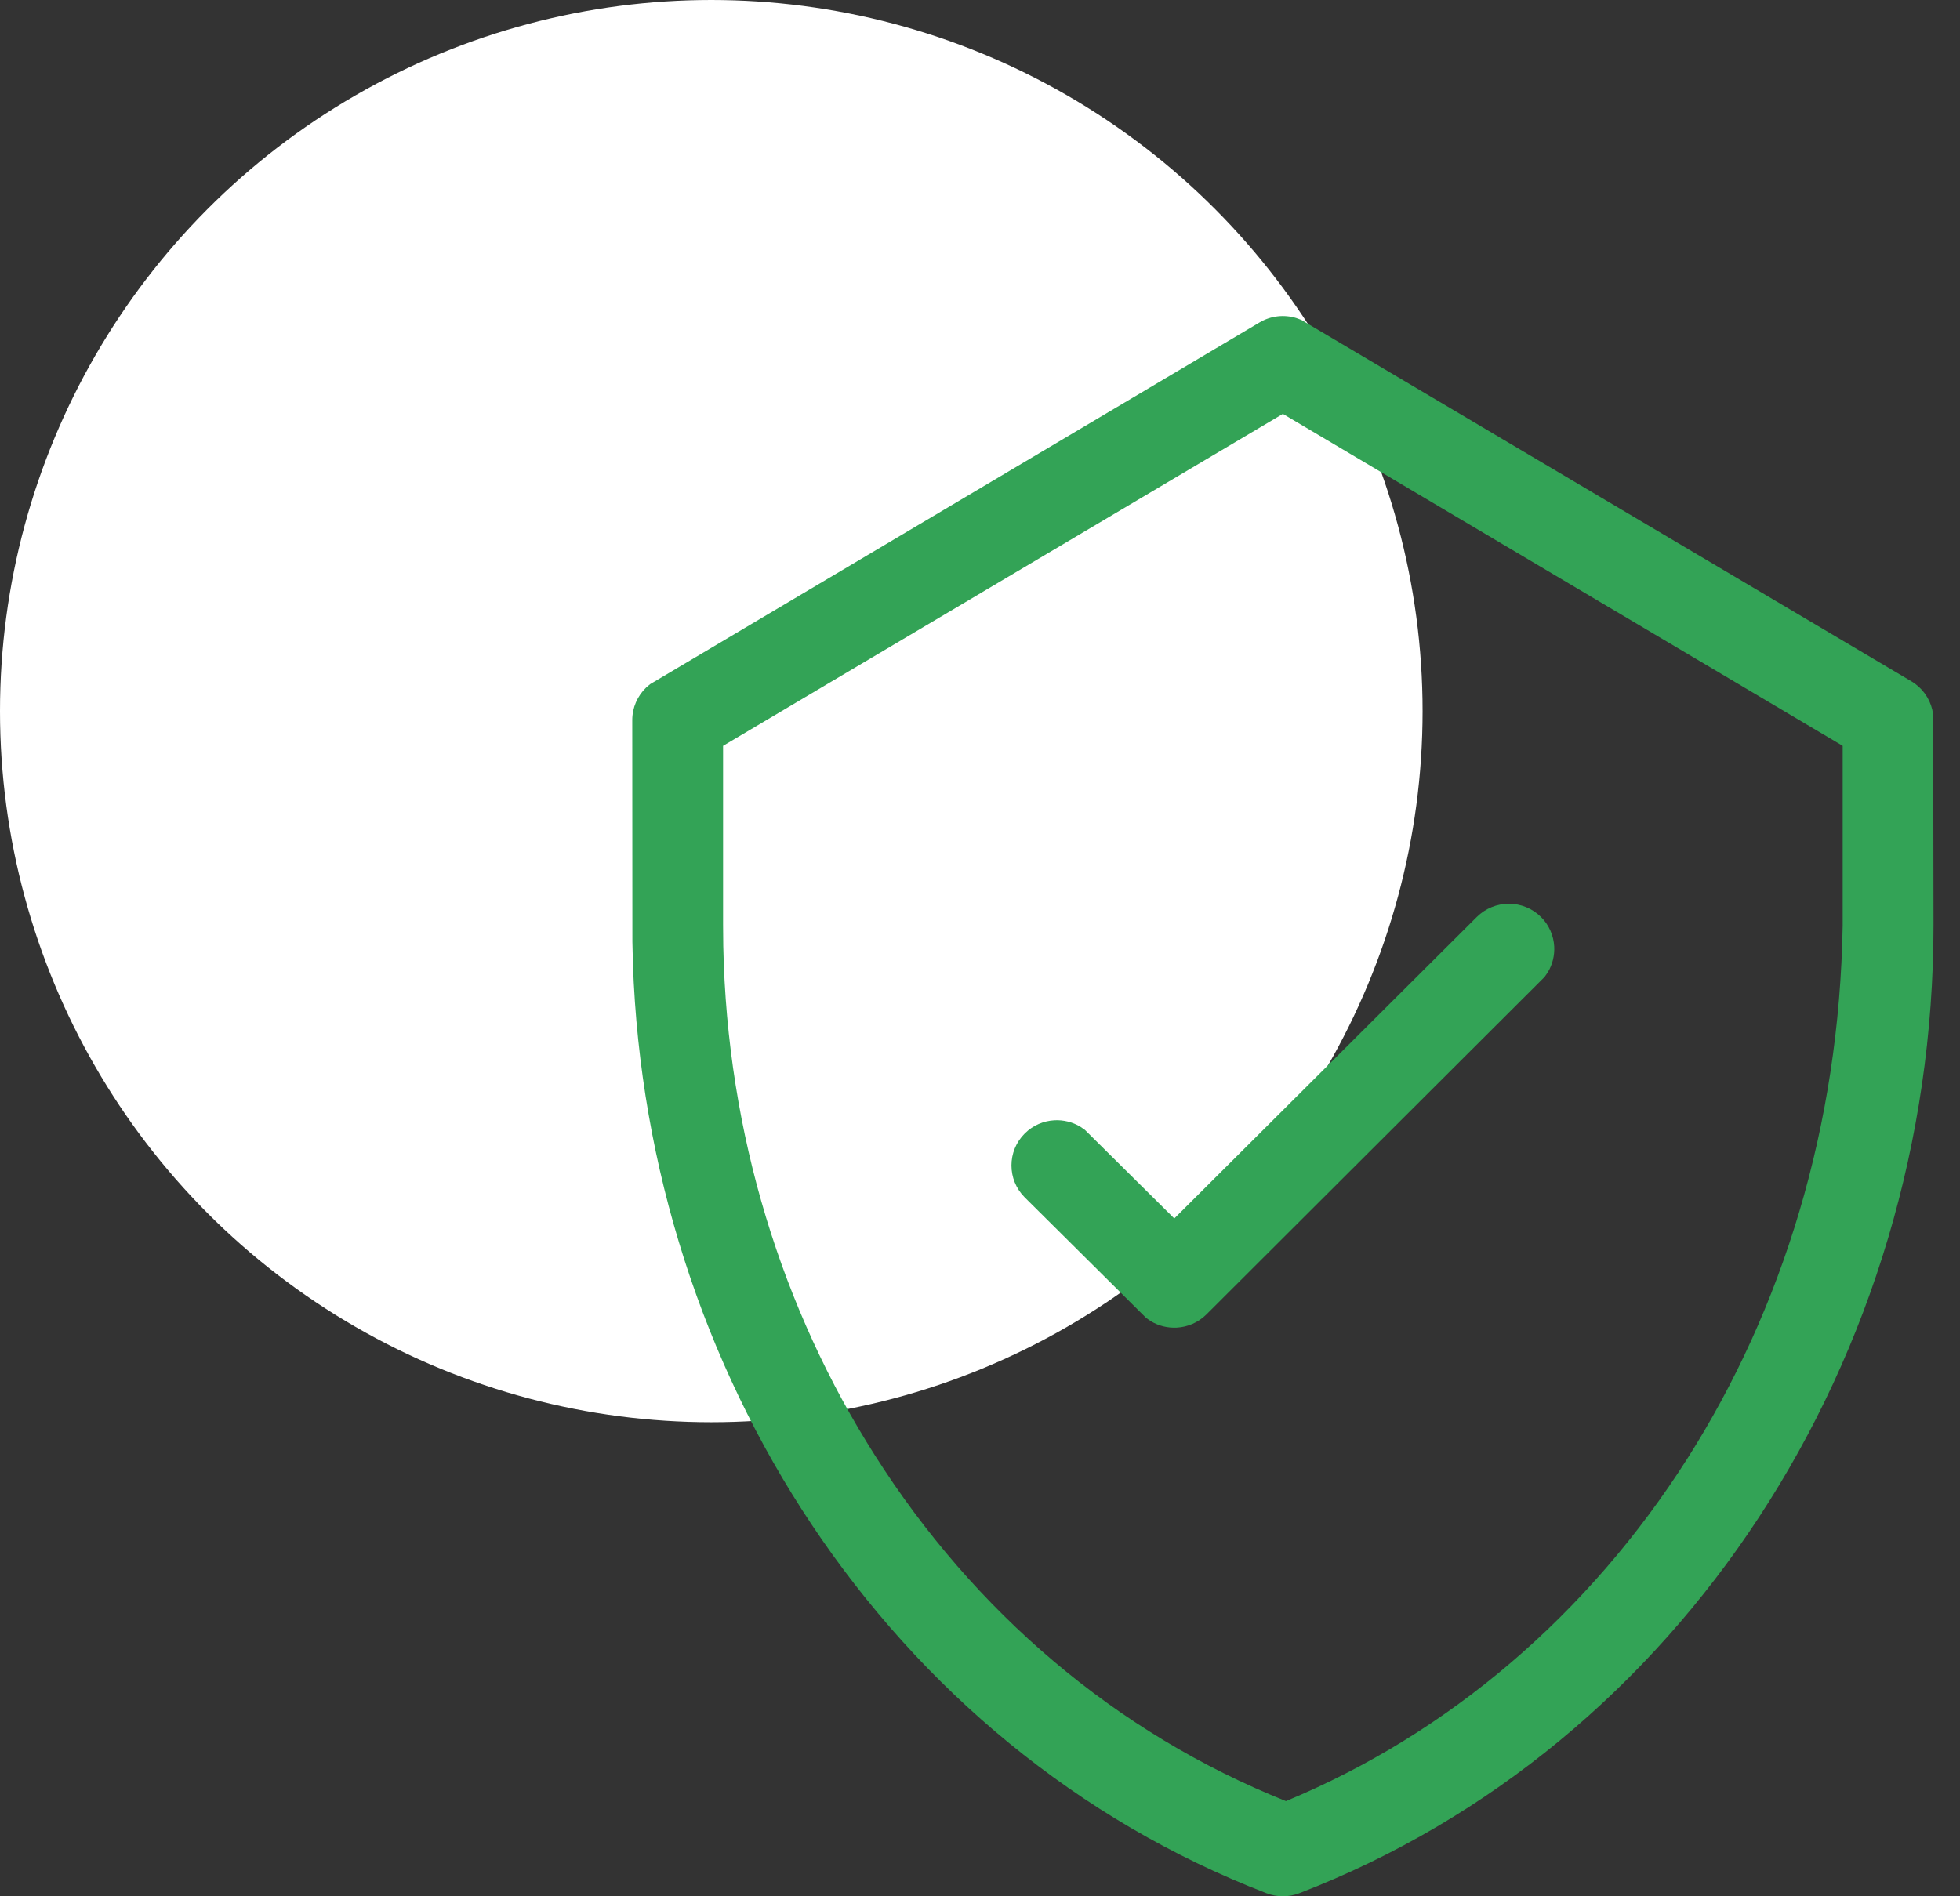
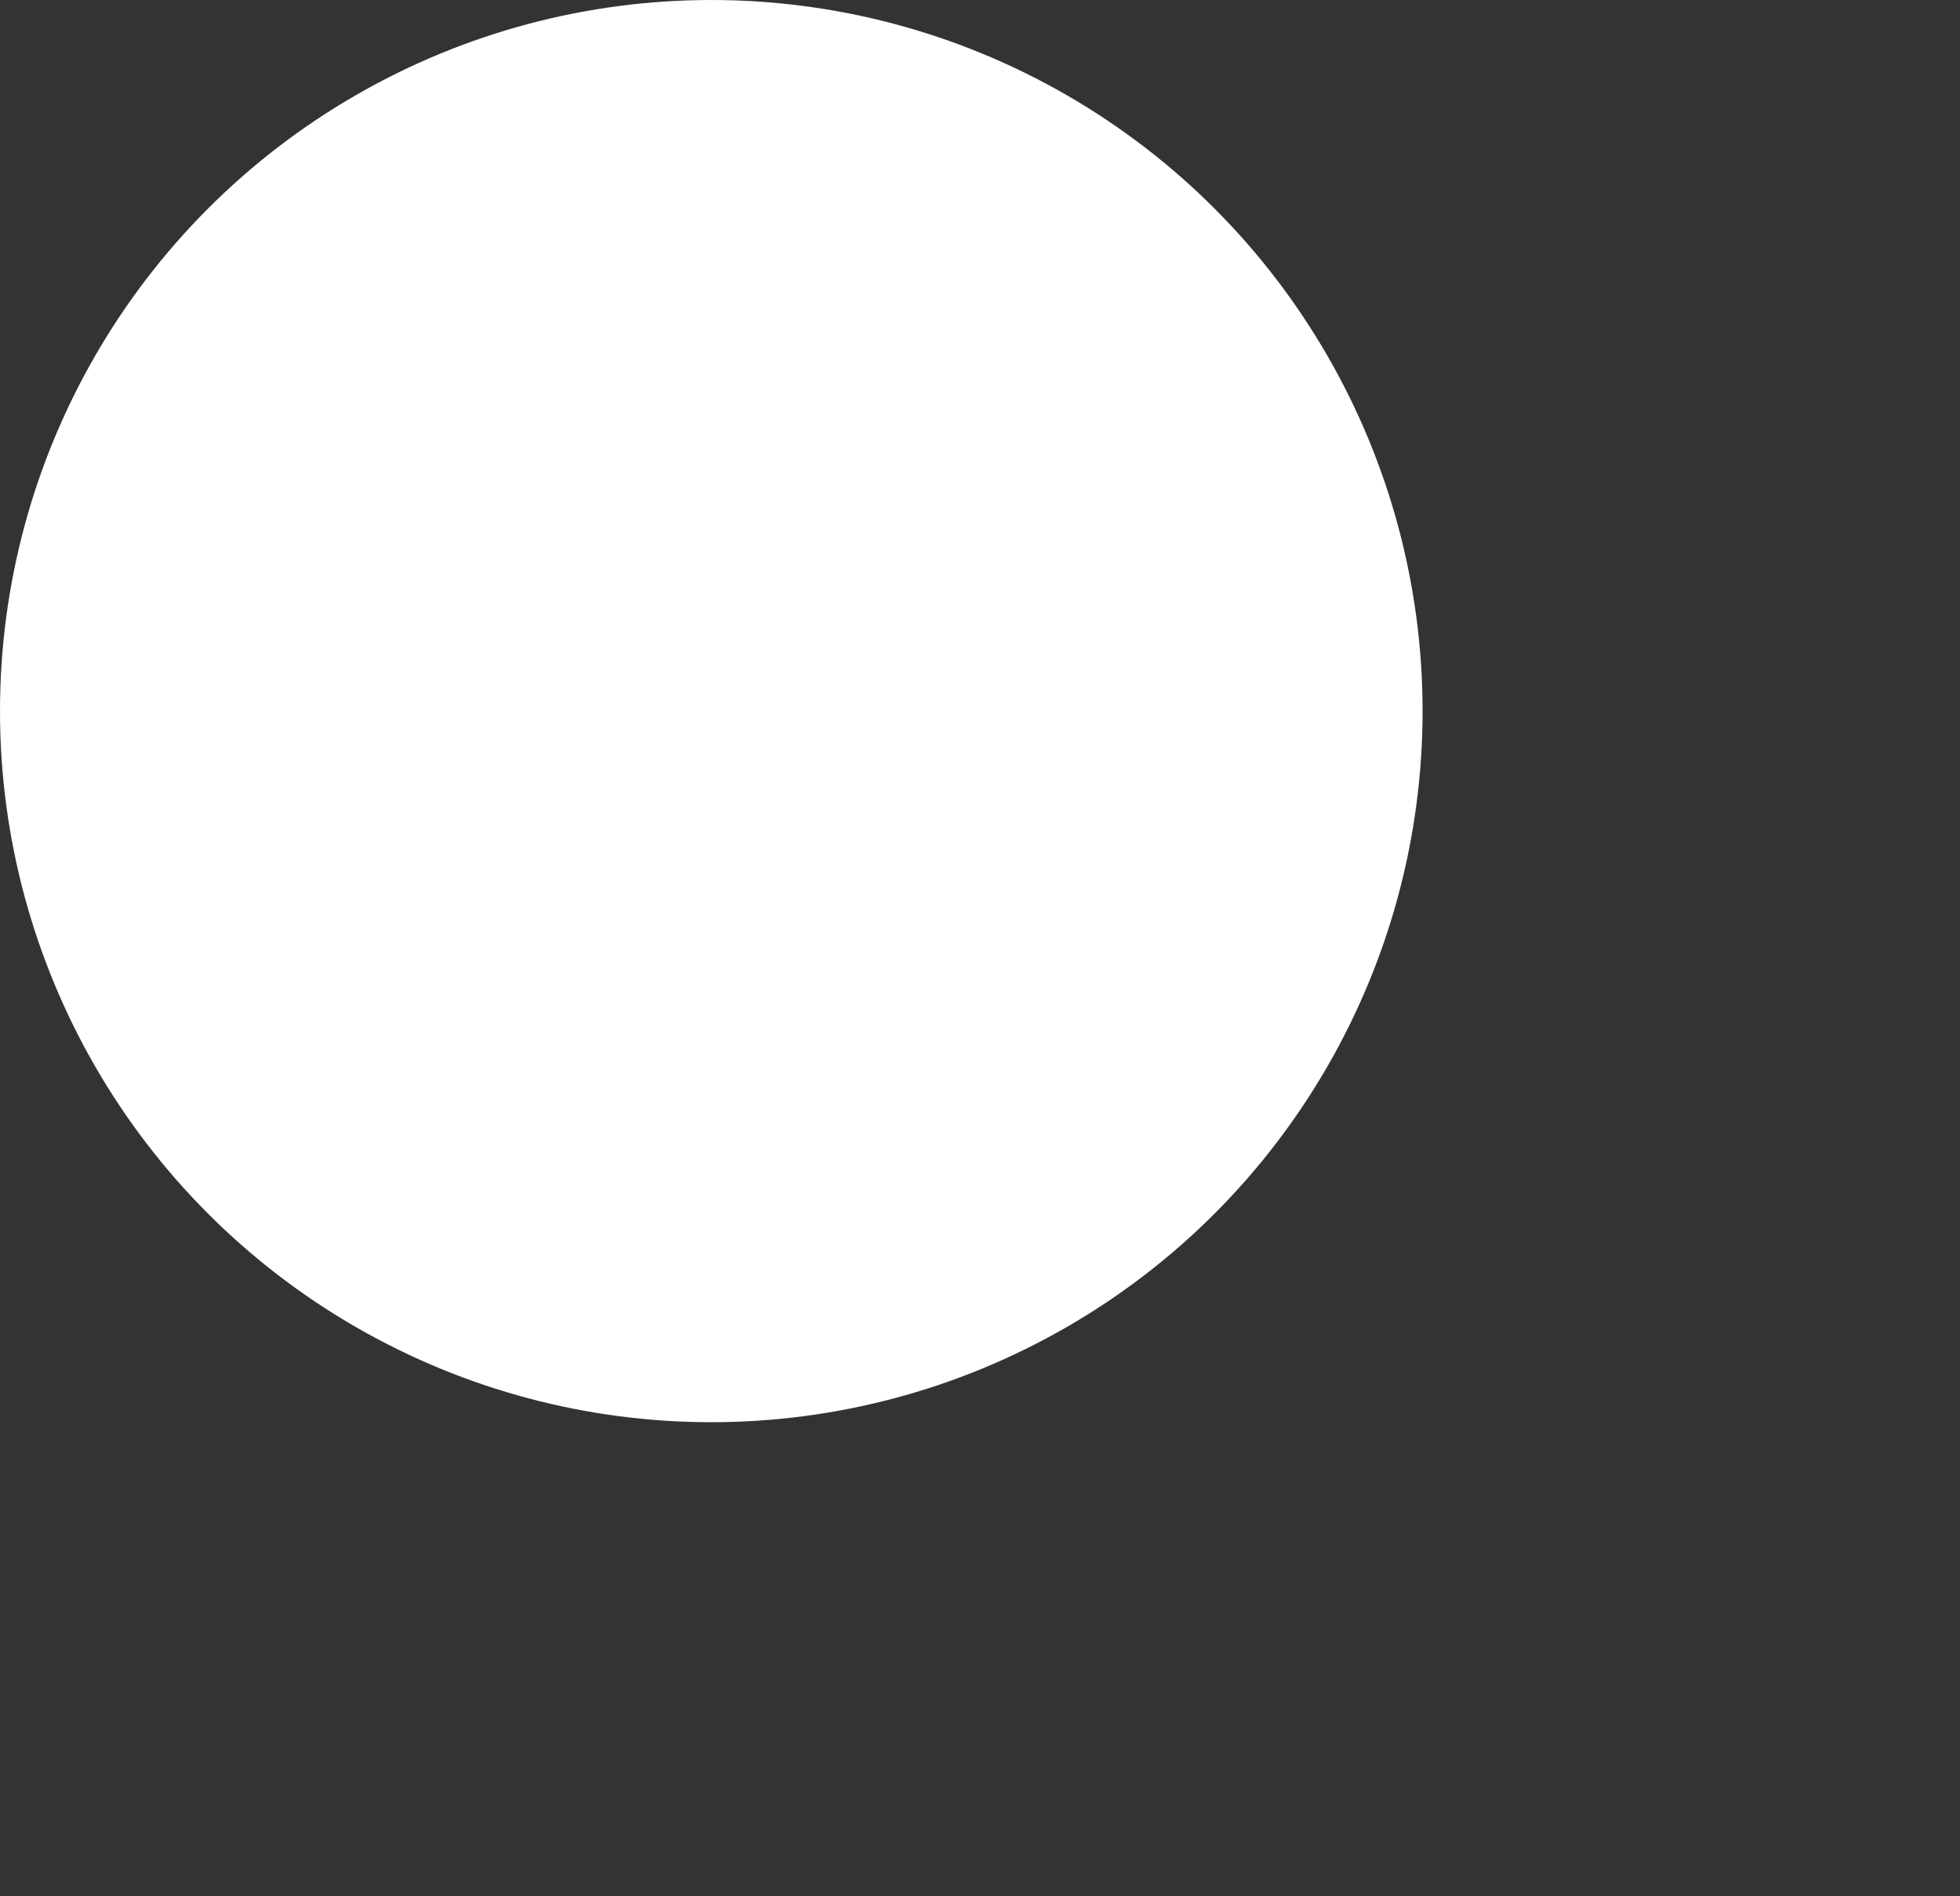
<svg xmlns="http://www.w3.org/2000/svg" width="62px" height="60px" viewBox="0 0 62 60" version="1.1">
  <rect x="0" y="0" width="62" height="60" fill="#333333" stroke="none" />
  <title>Picto/prestations de service/Food/Sécurisation du fret</title>
  <g id="UI" stroke="none" stroke-width="1" fill="none" fill-rule="evenodd">
    <g id="Styleguide" transform="translate(-743, -6260)">
      <g id="Picto/prestations-de-service/Food/Sécurisation-du-fret" transform="translate(743, 6260)">
        <circle id="Oval-Copy-2" fill="#FFFFFF" cx="22.5" cy="22.5" r="22.5" />
-         <path d="M41.003,10.063 L41.165,10.123 L60.46,21.556 C60.799,21.757 61.036,22.085 61.124,22.46 L61.152,22.623 L61.162,29.267 C61.162,36.101 59.169,42.621 55.636,48.014 C52.147,53.34 47.156,57.566 41.1,59.903 C40.766,60.032 40.396,60.032 40.062,59.903 C34.081,57.595 29.148,53.45 25.671,48.232 C22.258,43.111 20.247,36.958 20.021,30.492 L20.004,29.798 L20,22.785 C20,22.392 20.162,22.021 20.44,21.754 L20.566,21.647 L39.846,10.201 C40.199,9.992 40.62,9.946 41.003,10.063 L41.003,10.063 Z M40.581,13.096 L22.873,23.599 L22.873,29.267 L22.879,29.933 C23.001,35.912 24.757,41.452 27.679,46.053 C30.804,50.975 35.263,54.822 40.678,56.988 C45.838,54.848 50.256,51.063 53.377,46.148 C56.382,41.417 58.185,35.638 58.289,29.271 L58.289,29.271 L58.289,23.599 L40.581,13.096 Z M47.73,28.596 C48.098,28.596 48.465,28.736 48.746,29.015 C49.006,29.274 49.145,29.609 49.164,29.948 C49.179,30.23 49.111,30.517 48.96,30.766 L48.859,30.912 L38.162,41.59 C37.901,41.849 37.566,41.988 37.225,42.007 C36.941,42.022 36.654,41.955 36.403,41.803 L36.257,41.702 L32.416,37.887 C32.135,37.607 31.995,37.241 31.995,36.875 C31.995,36.509 32.135,36.143 32.416,35.864 C32.676,35.604 33.012,35.465 33.352,35.446 C33.636,35.431 33.924,35.499 34.175,35.65 L34.32,35.751 L37.146,38.553 L46.714,29.015 C46.995,28.736 47.362,28.596 47.73,28.596 Z" id="Combined-Shape" fill="#33A356" fill-rule="nonzero" />
      </g>
    </g>
  </g>
</svg>